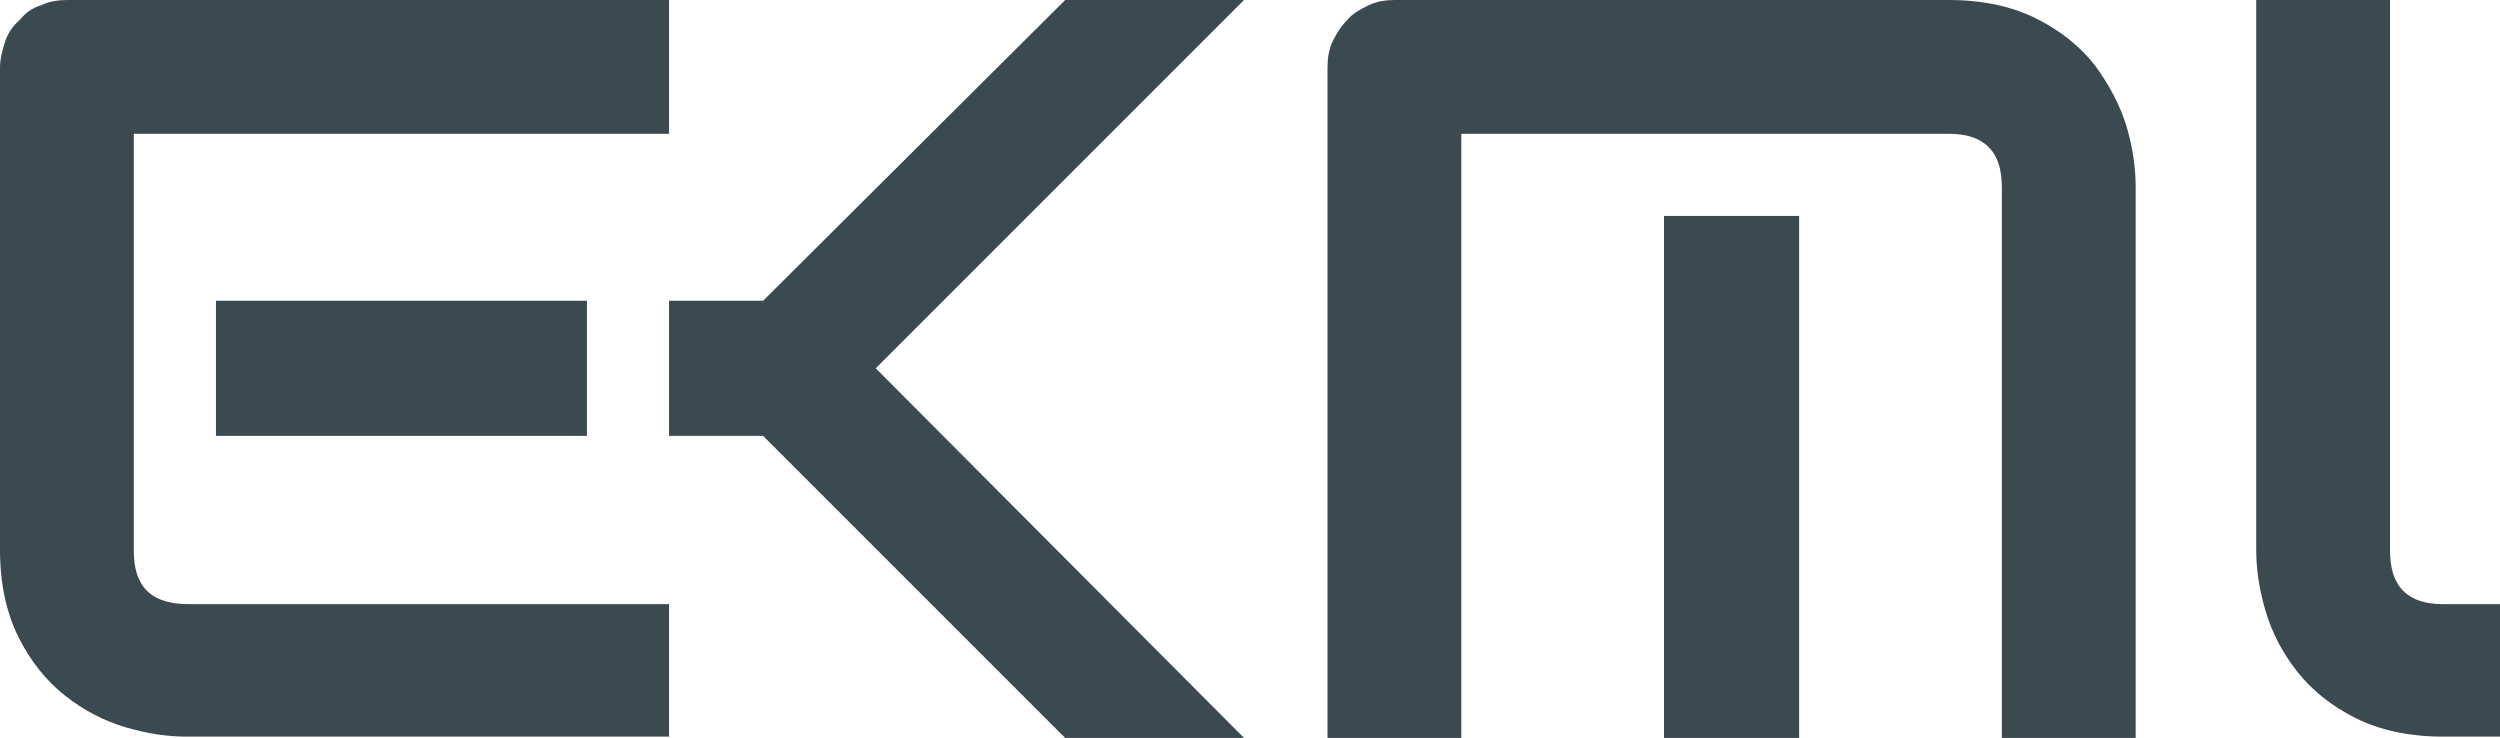
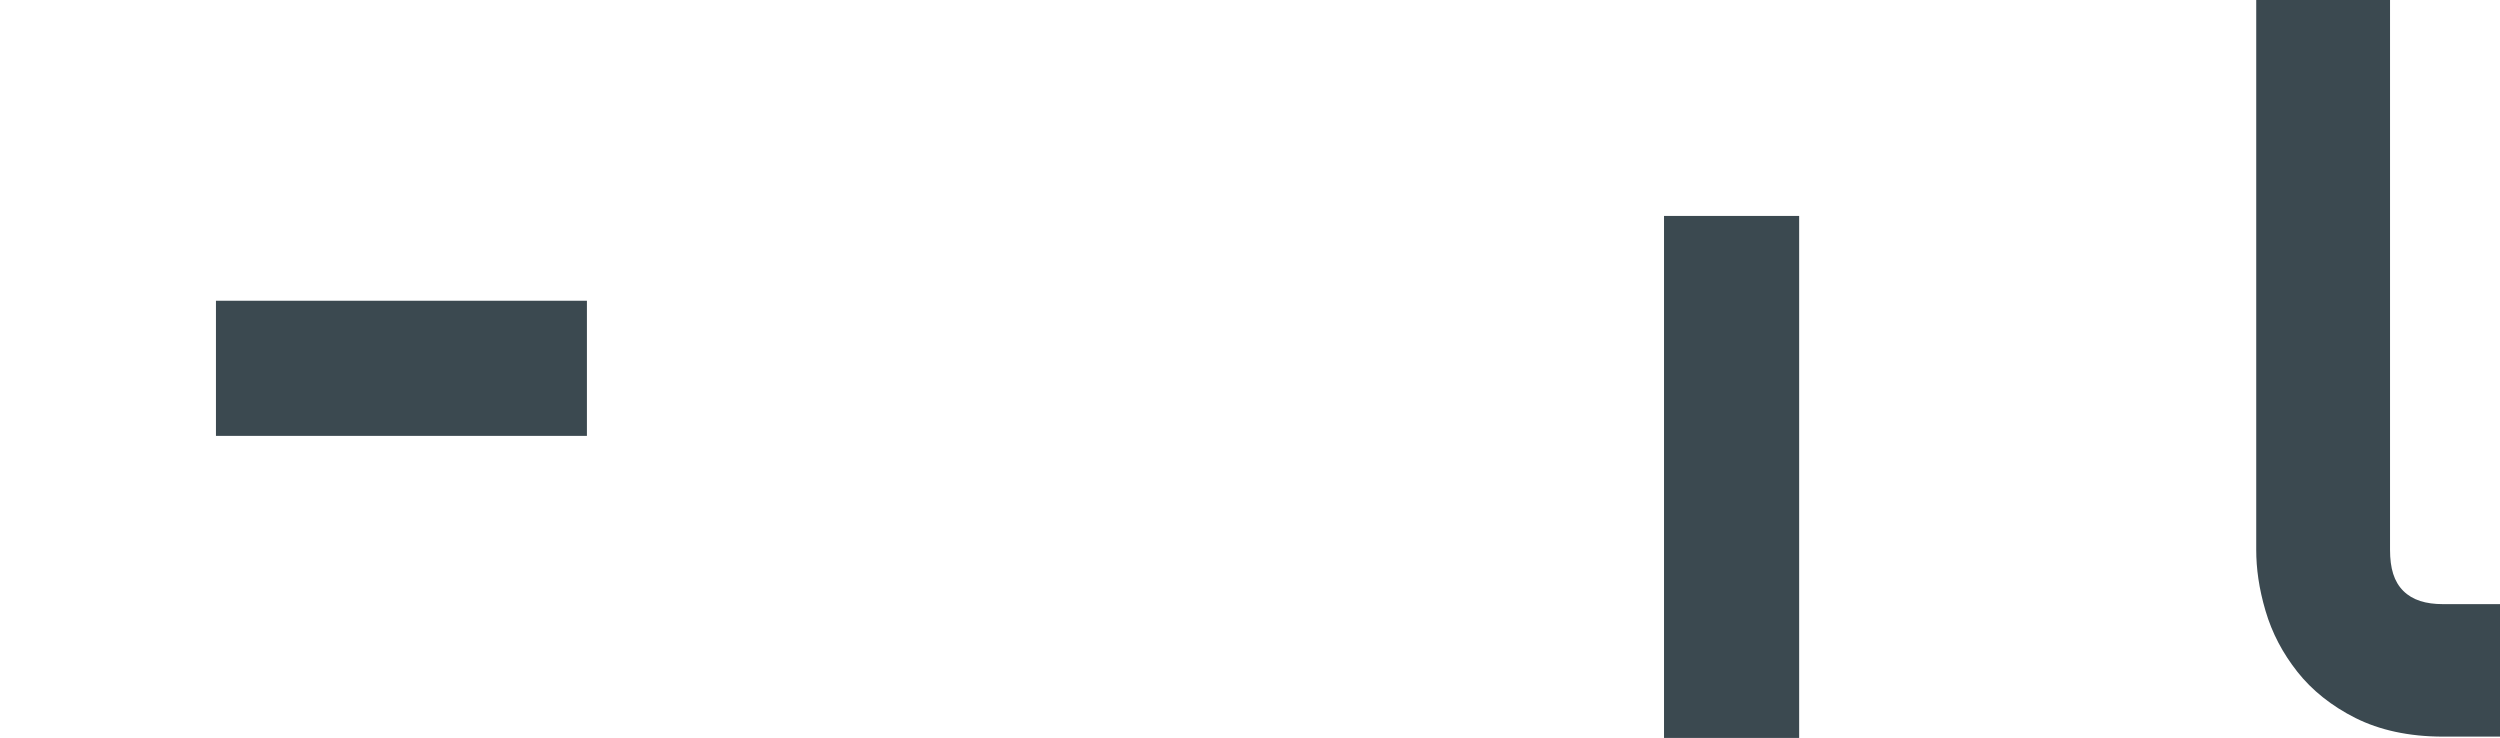
<svg xmlns="http://www.w3.org/2000/svg" version="1.1" id="Layer_1" x="0px" y="0px" viewBox="0 0 188.7 55.7" style="enable-background:new 0 0 188.7 55.7;" xml:space="preserve">
  <style type="text/css">
	.st0{fill:#3B4950;}
</style>
  <g>
    <rect x="125.6" y="16.3" class="st0" width="10.2" height="39.4" />
    <rect x="16.3" y="22.7" class="st0" width="28" height="10.2" />
-     <path class="st0" d="M3.1,0.4C2.4,0.6,1.9,1,1.5,1.5C1,1.9,0.6,2.5,0.4,3.1S0,4.4,0,5.1v36.4c0,2.6,0.5,4.8,1.4,6.6   c0.9,1.8,2.1,3.3,3.5,4.4c1.4,1.1,2.9,1.9,4.6,2.4c1.7,0.5,3.2,0.7,4.6,0.7h36.4V45.6H14.2c-1.3,0-2.4-0.3-3.1-1   c-0.7-0.7-1-1.7-1-3V10.1h40.4V0H5.1C4.4,0,3.7,0.1,3.1,0.4z" />
    <path class="st0" d="M184.4,45.6c-1.3,0-2.3-0.3-3-1c-0.7-0.7-1-1.7-1-3.1V0h-10.1v41.5c0,1.4,0.2,2.9,0.7,4.6   c0.5,1.7,1.3,3.2,2.4,4.6c1.1,1.4,2.6,2.6,4.4,3.5c1.8,0.9,4,1.4,6.6,1.4h4.3V45.6H184.4z" />
-     <path class="st0" d="M158.1,4.9c-1.1-1.4-2.6-2.6-4.4-3.5c-1.8-0.9-4-1.4-6.6-1.4h-41.8c-0.7,0-1.4,0.1-2,0.4   c-0.6,0.3-1.2,0.6-1.6,1.1c-0.5,0.5-0.8,1-1.1,1.6c-0.3,0.6-0.4,1.3-0.4,2v50.6h10.1V10.1h36.8c1.3,0,2.3,0.3,3,1   c0.7,0.7,1,1.7,1,3.1v41.5h10.1V14.1c0-1.4-0.2-2.9-0.7-4.6C160,7.9,159.2,6.4,158.1,4.9z" />
-     <polygon class="st0" points="80.4,0 57.6,22.7 50.5,22.7 50.5,32.9 57.6,32.9 80.4,55.7 93.9,55.7 66.1,27.8 93.9,0  " />
  </g>
</svg>